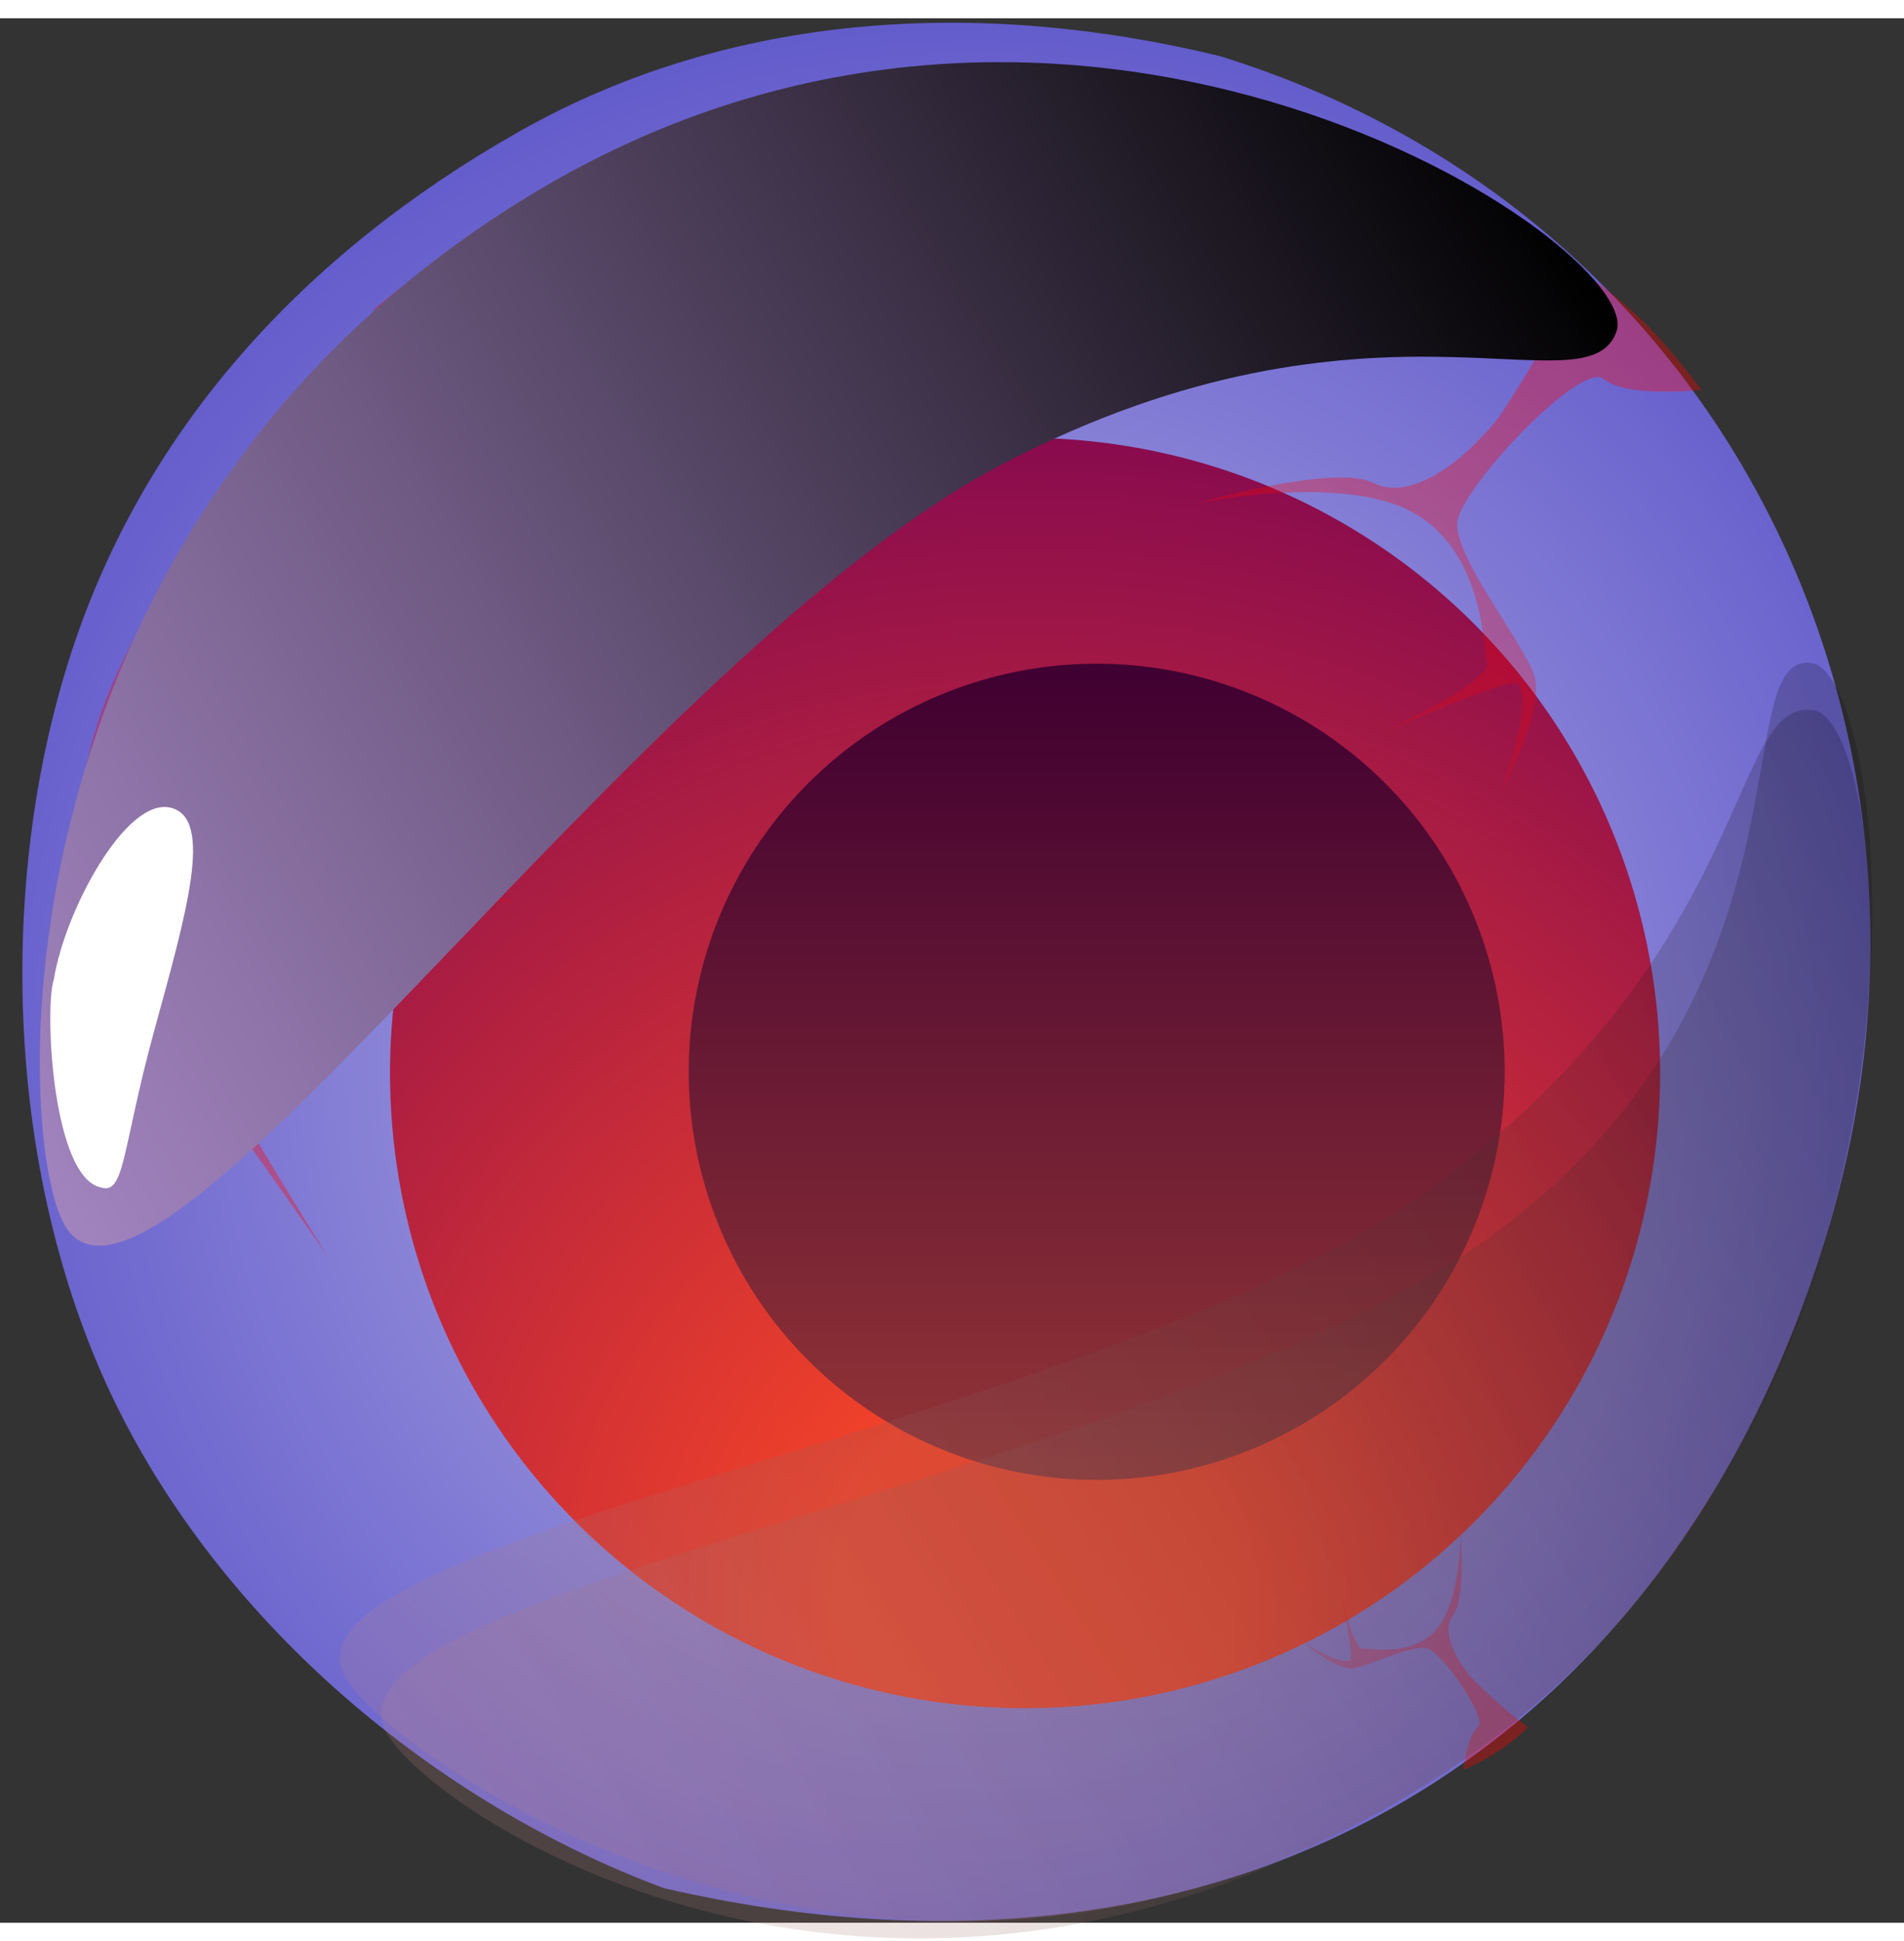
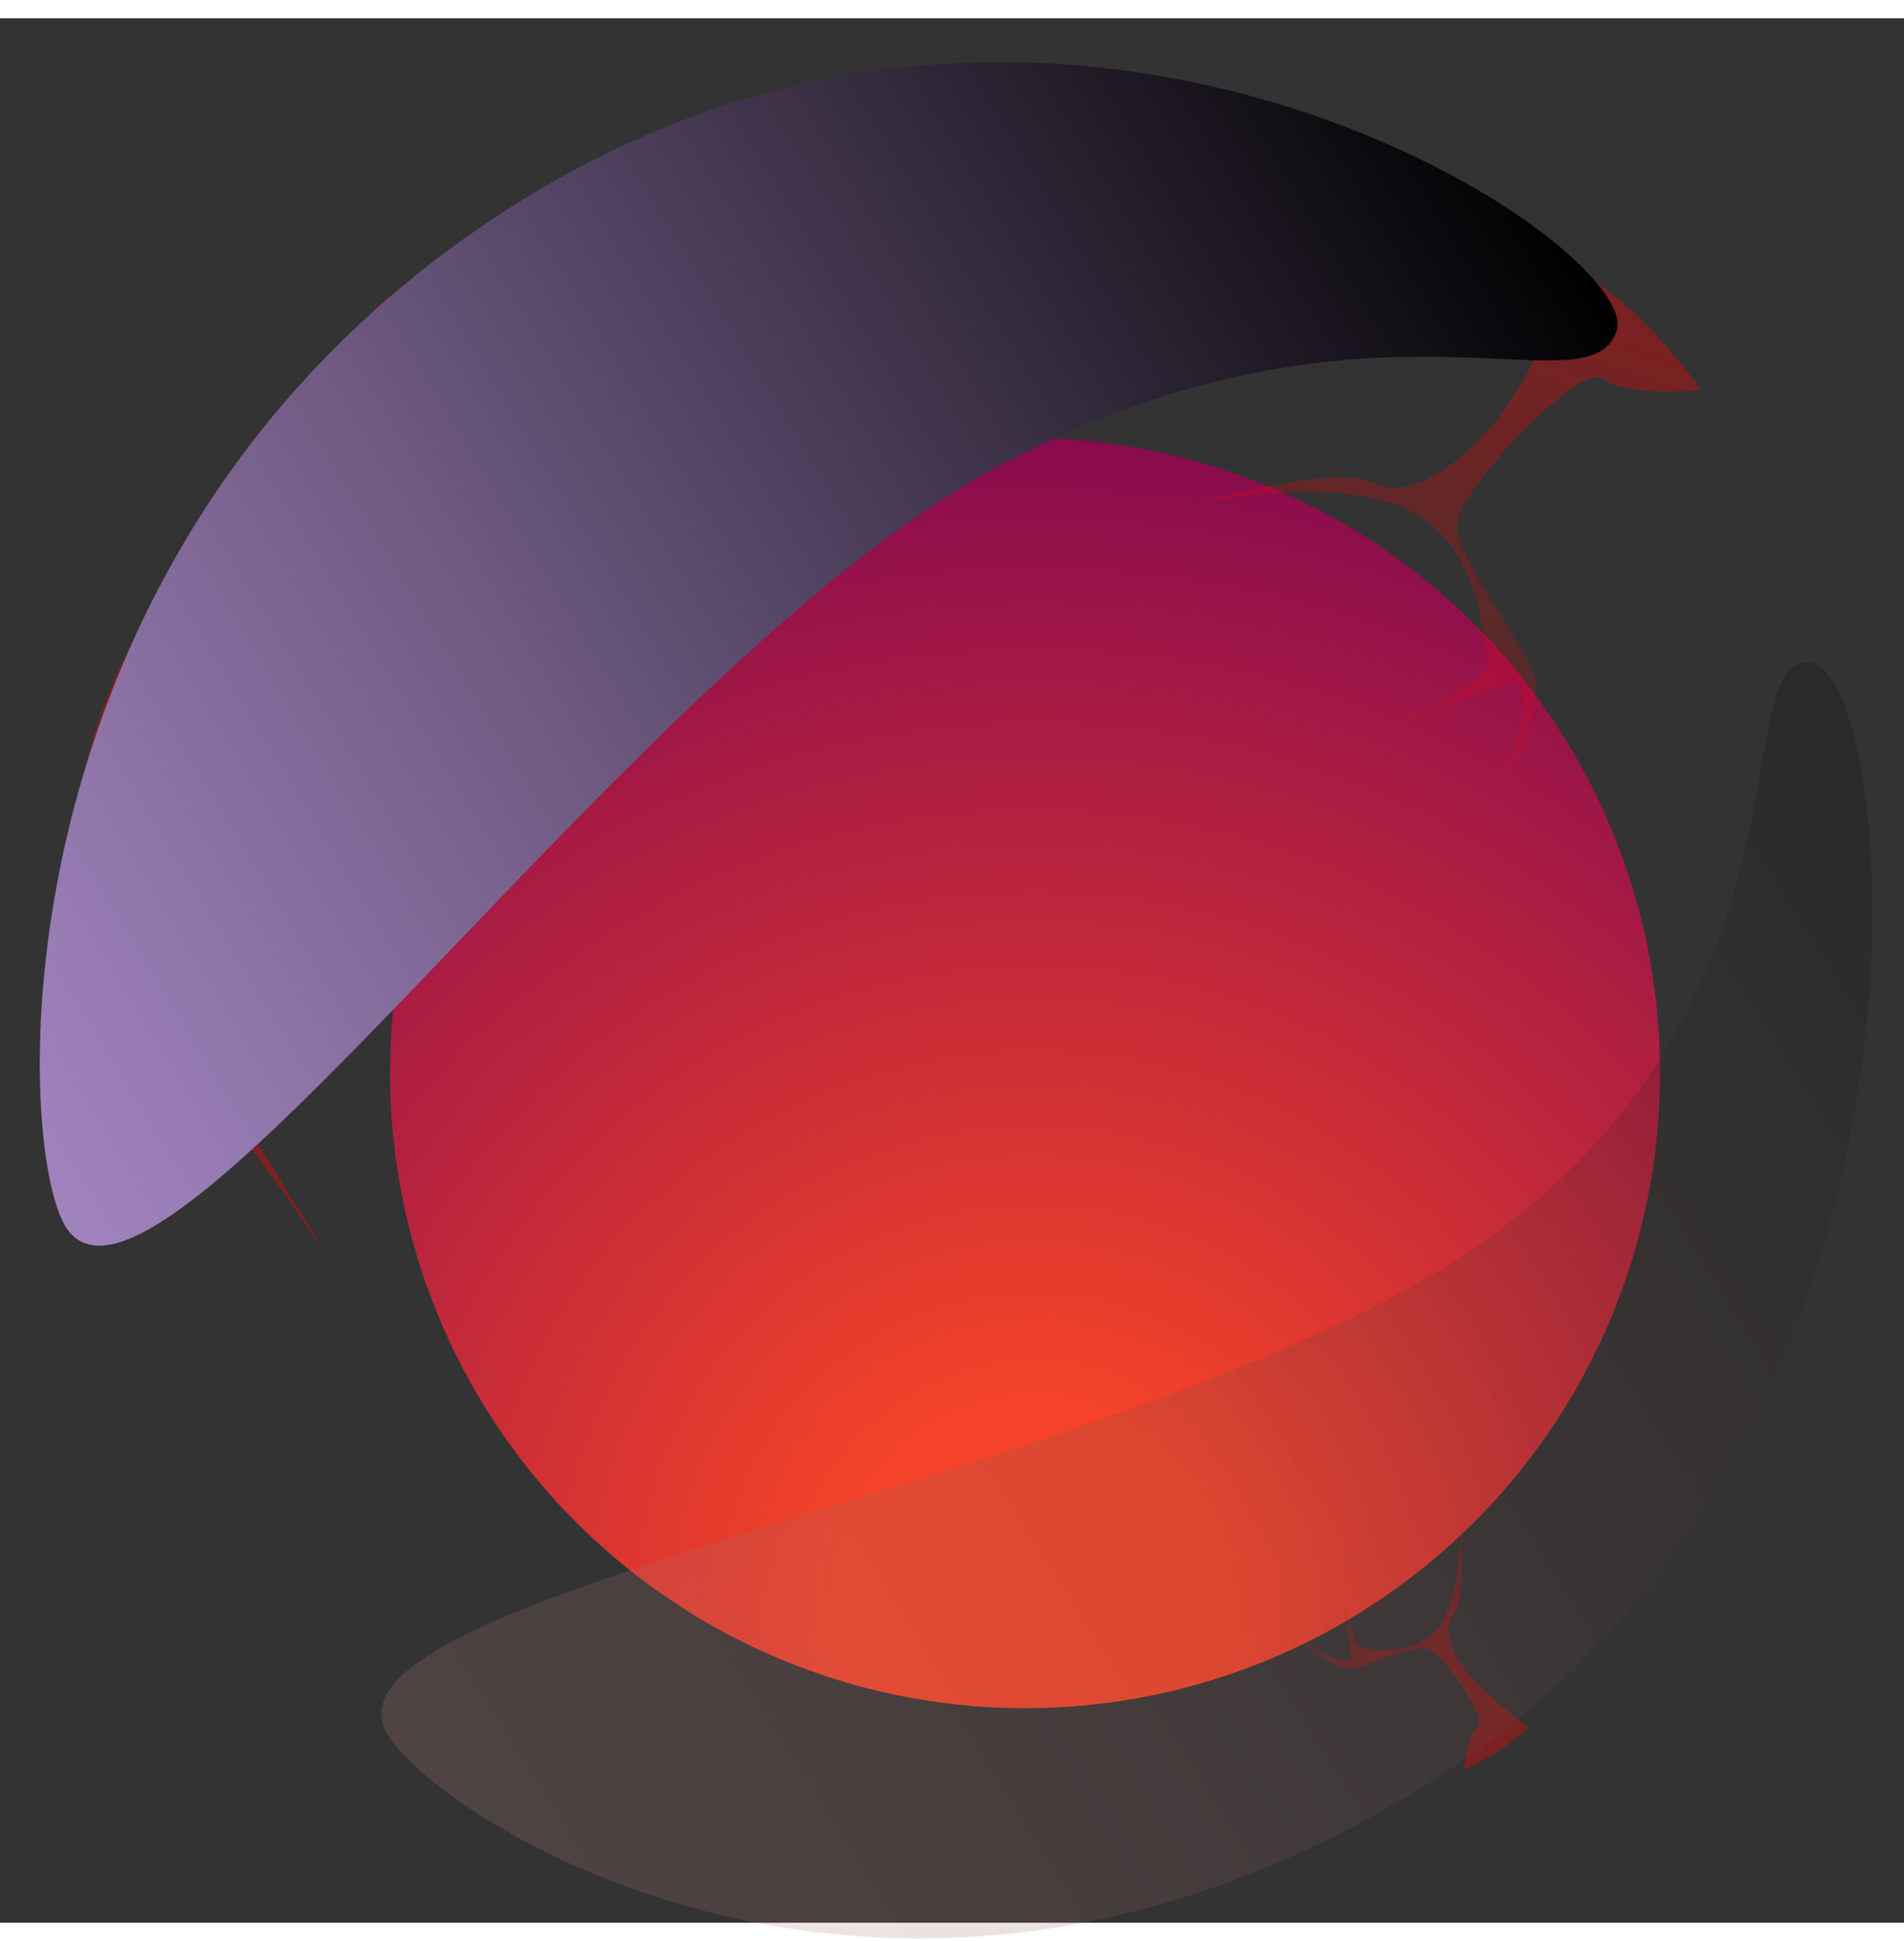
<svg xmlns="http://www.w3.org/2000/svg" width="52" height="53" viewBox="6 6 40 40" fill="none">
  <rect x="6" y="6" width="40" height="40" fill="#333333" stroke="none" />
-   <path d="M19.948 45.274c-4.82-1.796-9.246-5.548-11.508-10.154-2.262-4.606-2.543-10.66-1.015-15.57 1.527-4.908 4.991-8.63 9.477-11.169 4.485-2.538 9.726-2.802 14.726-1.587 10.648 3.292 16.006 14.323 12.69 24.941C41 42.353 31.91 48.025 19.947 45.274z" fill="url(#paint0_radial_983_5547)" />
  <path d="M40.876 28.127a13.341 13.341 0 11-26.682.051 13.341 13.341 0 0126.682-.05z" fill="url(#paint1_radial_983_5547)" />
-   <path d="M29.04 36.698a8.571 8.571 0 100-17.142 8.571 8.571 0 000 17.142z" fill="url(#paint2_linear_983_5547)" />
  <g style="mix-blend-mode:multiply" opacity=".35">
    <path d="M33.411 40.132s.664.573 1.014.522c.35-.05 1.259-.513 1.57-.415.312.098 1.276 1.482 1.052 1.656-.224.174-.295.89-.295.89.654-.305.928-.506 1.348-.886a10.761 10.761 0 01-1.218-1.076c-.325-.398-.61-.974-.351-1.294.258-.321.156-1.702.156-1.702s.004 1.396-.495 1.997c-.5.602-1.383.416-1.572.415-.189 0-.45-1.145-.45-1.145s.27 1.314.203 1.38c-.067.066-.275.062-.962-.342z" fill="url(#paint3_linear_983_5547)" />
    <path d="M33.411 40.132s.664.573 1.014.522c.35-.05 1.259-.513 1.57-.415.312.098 1.276 1.482 1.052 1.656-.224.174-.295.89-.295.89.654-.305.928-.506 1.348-.886a10.761 10.761 0 01-1.218-1.076c-.325-.398-.61-.974-.351-1.294.258-.321.156-1.702.156-1.702s.004 1.396-.495 1.997c-.5.602-1.383.416-1.572.415-.189 0-.45-1.145-.45-1.145s.27 1.314.203 1.38c-.067.066-.275.062-.962-.342z" fill="url(#paint4_linear_983_5547)" />
  </g>
  <g style="mix-blend-mode:multiply" opacity=".35">
    <path d="M37.558 22.187s.931-1.687.663-2.415-1.675-2.473-1.606-3.188c.07-.714 2.605-3.413 3.08-3.01.476.402 2.046.228 2.046.228-.951-1.266-1.506-1.764-2.514-2.494-.57 1.164-1.035 2.032-1.76 3.105-.708.88-1.815 1.753-2.622 1.344-.807-.408-3.728.437-3.728.437s2.998-.641 4.518.158c1.52.8 1.52 2.781 1.606 3.188.084.406-2.258 1.49-2.258 1.49s2.702-1.18 2.874-1.066c.172.116.26.563-.299 2.223z" fill="url(#paint5_linear_983_5547)" />
-     <path d="M37.558 22.187s.931-1.687.663-2.415-1.675-2.473-1.606-3.188c.07-.714 2.605-3.413 3.08-3.01.476.402 2.046.228 2.046.228-.951-1.266-1.506-1.764-2.514-2.494-.57 1.164-1.035 2.032-1.76 3.105-.708.88-1.815 1.753-2.622 1.344-.807-.408-3.728.437-3.728.437s2.998-.641 4.518.158c1.52.8 1.52 2.781 1.606 3.188.084.406-2.258 1.49-2.258 1.49s2.702-1.18 2.874-1.066c.172.116.26.563-.299 2.223z" fill="url(#paint6_linear_983_5547)" />
  </g>
  <path d="M14.94 11.243s.31 2.655.815 4.278c.503 1.623 2.514 2.56 2.514 2.56a7.46 7.46 0 01-2.32-1.093c-.851-.705-2.399.076-3.507 2.11-1.109 2.034 1.078 3.38 2.026 4.36a4.049 4.049 0 002.365 1.087 4.01 4.01 0 01-2.366-.7c-1.02-.781-1.143-1.644-3.058-1.912-1.914-.269-1.686 4.012-1.415 4.969.27.956 2.9 5.115 2.9 5.115s-3.1-4.453-3.19-4.395c-.092.058-1.327 1.426-1.327 1.426s1.366-1.696 1.274-2.389c-.092-.692-.398-4.137-.34-4.38.059-.242 2.257-.125 2.298-1.866.041-1.74-3.846 1.52-3.846 1.52.338-1.706.925-2.667 1.692-4.075.196 1.523 1.277 2.111 2.369 1.322 1.092-.789 2.737-3.743 2.772-4.566.034-.822-.74-2.51-.74-2.51l1.083-.86z" fill="red" opacity=".35" />
  <path style="mix-blend-mode:screen" d="M7.422 31.447c2.016 2.73 11.999-12.133 19.71-16.123 7.712-3.99 12.232-.997 12.83-2.754.597-1.758-11.333-9.826-22.813-2.862C5.67 16.672 6.268 29.896 7.422 31.447z" fill="url(#paint7_linear_983_5547)" />
  <g style="mix-blend-mode:multiply">
    <path d="M14.106 41.978c-1.54-3.024 16.22-5.303 23.238-10.414 7.02-5.111 4.872-12.274 6.712-12.022 1.839.252 3.364 16.35-8 23.5-11.365 7.151-21.08.663-21.95-1.064z" fill="url(#paint8_linear_983_5547)" style="mix-blend-mode:screen" opacity=".2" />
  </g>
-   <path d="M7.131 26.183c-.2.586-.037 4.163.99 4.373.506.162.439-.81 1.117-3.285.677-2.474 1.269-4.489.334-4.694-.935-.205-2.21 2.172-2.44 3.606z" fill="#fff" />
  <g style="mix-blend-mode:multiply">
-     <path d="M13.233 40.804c-1.51-2.968 15.92-5.204 22.81-10.221 6.889-5.017 6.246-10.3 8.051-10.052 1.806.247 3.103 15.493-8.052 22.511-11.154 7.019-21.955-.543-22.809-2.238z" fill="url(#paint9_linear_983_5547)" style="mix-blend-mode:screen" opacity=".2" />
-   </g>
+     </g>
  <defs>
    <linearGradient id="paint2_linear_983_5547" x1="29.04" y1="36.698" x2="29.04" y2="19.582" gradientUnits="userSpaceOnUse">
      <stop offset=".02" stop-color="#923436" />
      <stop offset=".99" stop-color="#400031" />
    </linearGradient>
    <linearGradient id="paint3_linear_983_5547" x1="37.584" y1="41.869" x2="31.641" y2="38.289" gradientUnits="userSpaceOnUse">
      <stop stop-color="red" />
      <stop offset="1" stop-color="red" stop-opacity="0" />
    </linearGradient>
    <linearGradient id="paint4_linear_983_5547" x1="37.584" y1="41.869" x2="31.641" y2="38.289" gradientUnits="userSpaceOnUse">
      <stop stop-color="red" />
      <stop offset="1" stop-color="red" stop-opacity="0" />
    </linearGradient>
    <linearGradient id="paint5_linear_983_5547" x1="39.396" y1="12.43" x2="34.403" y2="26.829" gradientUnits="userSpaceOnUse">
      <stop stop-color="red" />
      <stop offset="1" stop-color="red" stop-opacity="0" />
    </linearGradient>
    <linearGradient id="paint6_linear_983_5547" x1="39.396" y1="12.43" x2="34.403" y2="26.829" gradientUnits="userSpaceOnUse">
      <stop stop-color="red" />
      <stop offset="1" stop-color="red" stop-opacity="0" />
    </linearGradient>
    <linearGradient id="paint7_linear_983_5547" x1="4.354" y1="26.563" x2="36.665" y2="6.876" gradientUnits="userSpaceOnUse">
      <stop stop-color="#A183BE" />
      <stop offset=".12" stop-color="#9378AE" />
      <stop offset=".37" stop-color="#705B84" />
      <stop offset=".7" stop-color="#372D41" />
      <stop offset="1" />
    </linearGradient>
    <linearGradient id="paint8_linear_983_5547" x1="17.102" y1="46.906" x2="49.477" y2="26.451" gradientUnits="userSpaceOnUse">
      <stop stop-color="#BE8383" />
      <stop offset=".12" stop-color="#AE7878" />
      <stop offset=".37" stop-color="#845B5B" />
      <stop offset=".7" stop-color="#412D2D" />
      <stop offset="1" />
    </linearGradient>
    <linearGradient id="paint9_linear_983_5547" x1="16.174" y1="45.642" x2="47.951" y2="25.564" gradientUnits="userSpaceOnUse">
      <stop stop-color="#BE8383" />
      <stop offset=".12" stop-color="#AE7878" />
      <stop offset=".37" stop-color="#845B5B" />
      <stop offset=".7" stop-color="#412D2D" />
      <stop offset="1" />
    </linearGradient>
    <radialGradient id="paint0_radial_983_5547" cx="0" cy="0" r="1" gradientUnits="userSpaceOnUse" gradientTransform="matrix(23.247 5.101 -5.1 23.242 26.495 27.988)">
      <stop stop-color="#BBB6E6" />
      <stop offset="1" stop-color="#5B54C9" />
    </radialGradient>
    <radialGradient id="paint1_radial_983_5547" cx="0" cy="0" r="1" gradientUnits="userSpaceOnUse" gradientTransform="translate(27.739 39.172) scale(25.917)">
      <stop offset=".16" stop-color="#F44328" />
      <stop offset=".99" stop-color="#810751" />
    </radialGradient>
  </defs>
</svg>